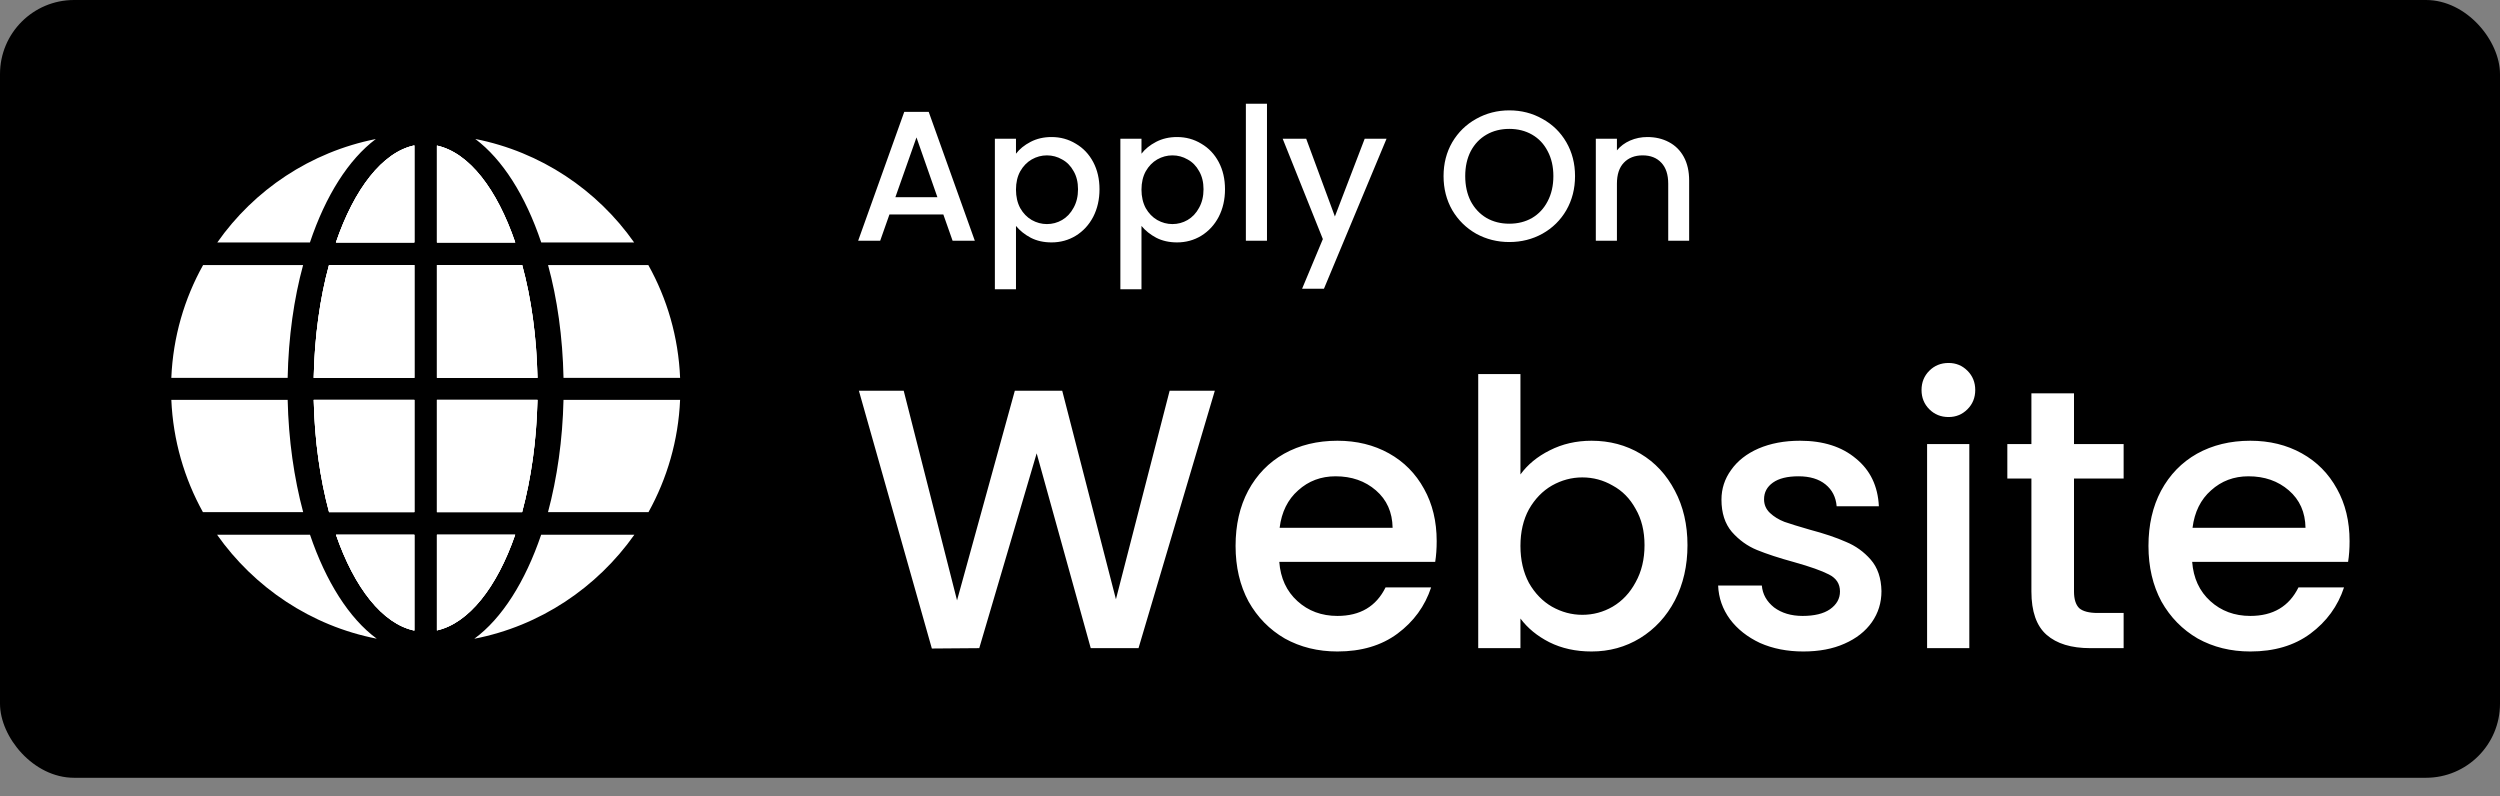
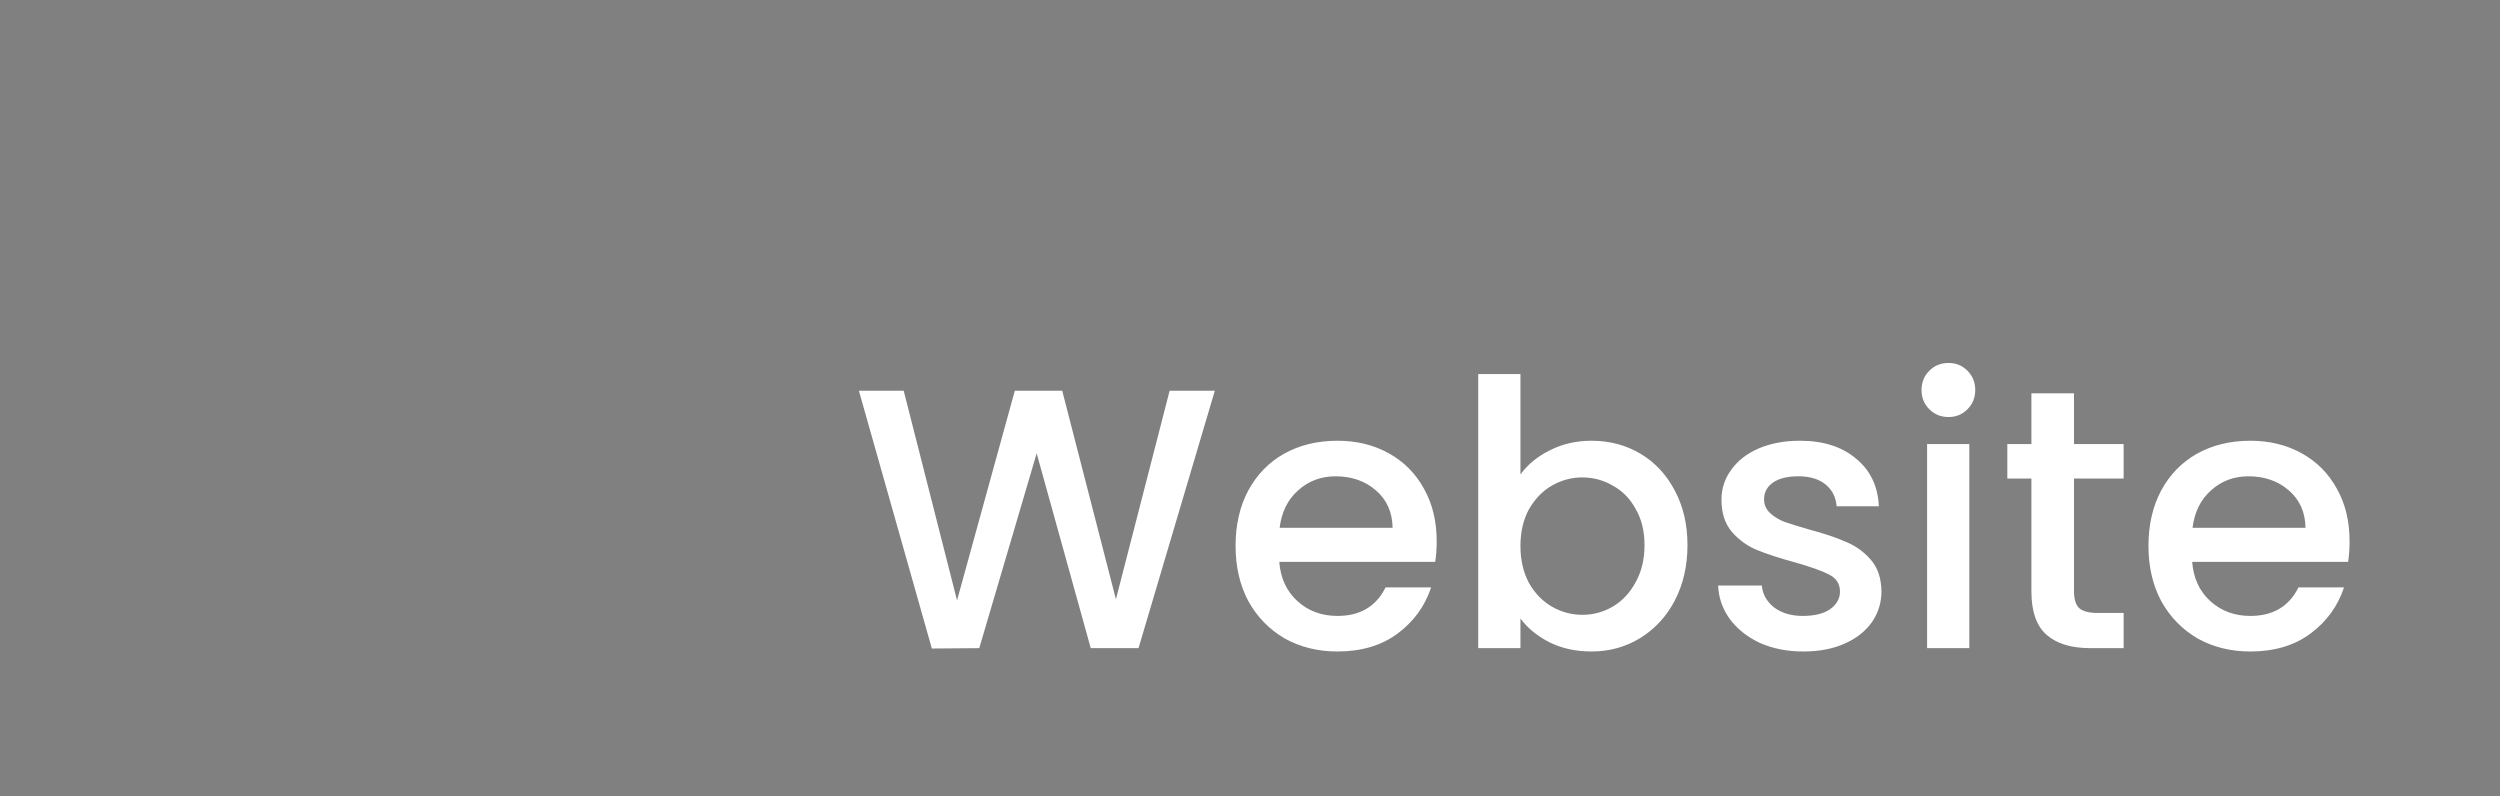
<svg xmlns="http://www.w3.org/2000/svg" width="135" height="43" viewBox="0 0 135 43" fill="none">
  <rect x="0" y="0" width="135" height="43" fill="#808080" stroke="none" />
-   <rect width="135" height="42" rx="4" fill="black" />
-   <path d="M20.345 34.489C16.79 33.797 13.725 31.719 11.721 28.875H16.74C17.598 31.406 18.858 33.399 20.345 34.489ZM15.534 21.594C15.582 23.75 15.878 25.812 16.371 27.656H10.958C9.954 25.844 9.346 23.781 9.252 21.594H15.534ZM22.375 21.594V27.656H17.769C17.283 25.844 16.987 23.781 16.941 21.594H22.375ZM18.143 28.875H22.375V34.051C20.656 33.687 19.136 31.75 18.143 28.875ZM10.968 14.312H16.368C15.874 16.125 15.578 18.188 15.533 20.406H9.251C9.344 18.188 9.956 16.125 10.968 14.312ZM22.375 14.312V20.406H16.94C16.983 18.188 17.279 16.094 17.766 14.312H22.375ZM16.736 13.094H11.733C13.727 10.25 16.768 8.208 20.294 7.508C18.827 8.606 17.585 10.562 16.736 13.094ZM22.375 7.852V13.094H18.139C19.131 10.188 20.656 8.217 22.375 7.852ZM23.594 28.875H27.82C26.836 31.719 25.312 33.654 23.594 34.042V28.875ZM29.022 21.594C28.976 23.781 28.68 25.844 28.194 27.656H23.594V21.594H29.022ZM28.197 14.312C28.684 16.094 28.98 18.188 29.023 20.406H23.594V14.312H28.197ZM27.824 13.094H23.594V7.862C25.344 8.25 26.839 10.219 27.824 13.094ZM34.244 13.094H29.227C28.377 10.562 27.133 8.602 25.665 7.504C29.198 8.201 32.246 10.25 34.244 13.094ZM36.726 20.406H30.43C30.385 18.188 30.089 16.125 29.595 14.312H35.009C36.021 16.125 36.633 18.188 36.726 20.406ZM29.223 28.875H34.256C32.248 31.719 29.176 33.804 25.612 34.492C27.102 33.404 28.364 31.406 29.223 28.875ZM36.725 21.594C36.631 23.781 36.023 25.844 35.018 27.656H29.592C30.085 25.812 30.381 23.75 30.429 21.594H36.725Z" fill="white" />
-   <path d="M22.375 21.594V27.656H17.769C17.283 25.844 16.987 23.781 16.941 21.594H22.375ZM18.143 28.875H22.375V34.051C20.656 33.687 19.136 31.75 18.143 28.875ZM22.375 14.312V20.406H16.94C16.983 18.188 17.279 16.094 17.766 14.312H22.375ZM22.375 7.852V13.094H18.139C19.132 10.188 20.656 8.217 22.375 7.852ZM23.594 28.875H27.82C26.836 31.719 25.312 33.654 23.594 34.042V28.875ZM29.023 21.594C28.976 23.781 28.68 25.844 28.194 27.656H23.594V21.594H29.023ZM28.197 14.312C28.684 16.094 28.98 18.188 29.023 20.406H23.594V14.312H28.197ZM27.824 13.094H23.594V7.861C25.344 8.25 26.839 10.219 27.824 13.094Z" fill="white" />
-   <path d="M22.375 7.852V13.094H18.139C19.132 10.188 20.656 8.217 22.375 7.852ZM22.375 14.312V20.406H16.94C16.983 18.188 17.279 16.094 17.766 14.312H22.375ZM22.375 21.594V27.656H17.769C17.283 25.844 16.987 23.781 16.941 21.594H22.375ZM18.143 28.875H22.375V34.051C20.656 33.687 19.136 31.75 18.143 28.875ZM23.594 28.875H27.82C26.836 31.719 25.312 33.654 23.594 34.042V28.875ZM29.023 21.594C28.976 23.781 28.68 25.844 28.194 27.656H23.594V21.594H29.023ZM27.824 13.094H23.594V7.861C25.344 8.25 26.839 10.219 27.824 13.094ZM29.023 20.406H23.594V14.312H28.197C28.684 16.094 28.98 18.188 29.023 20.406Z" fill="white" />
-   <path d="M50.94 11.58H48.03L47.53 13H46.34L48.83 6.04H50.15L52.64 13H51.44L50.94 11.58ZM50.62 10.65L49.49 7.42L48.35 10.65H50.62ZM54.863 8.3C55.056 8.047 55.319 7.833 55.653 7.66C55.986 7.487 56.363 7.4 56.783 7.4C57.263 7.4 57.699 7.52 58.093 7.76C58.493 7.993 58.806 8.323 59.033 8.75C59.259 9.177 59.373 9.667 59.373 10.22C59.373 10.773 59.259 11.27 59.033 11.71C58.806 12.143 58.493 12.483 58.093 12.73C57.699 12.97 57.263 13.09 56.783 13.09C56.363 13.09 55.989 13.007 55.663 12.84C55.336 12.667 55.069 12.453 54.863 12.2V15.62H53.723V7.49H54.863V8.3ZM58.213 10.22C58.213 9.84 58.133 9.513 57.973 9.24C57.819 8.96 57.613 8.75 57.353 8.61C57.099 8.463 56.826 8.39 56.533 8.39C56.246 8.39 55.973 8.463 55.713 8.61C55.459 8.757 55.253 8.97 55.093 9.25C54.939 9.53 54.863 9.86 54.863 10.24C54.863 10.62 54.939 10.953 55.093 11.24C55.253 11.52 55.459 11.733 55.713 11.88C55.973 12.027 56.246 12.1 56.533 12.1C56.826 12.1 57.099 12.027 57.353 11.88C57.613 11.727 57.819 11.507 57.973 11.22C58.133 10.933 58.213 10.6 58.213 10.22ZM61.64 8.3C61.833 8.047 62.097 7.833 62.43 7.66C62.763 7.487 63.14 7.4 63.56 7.4C64.04 7.4 64.477 7.52 64.87 7.76C65.27 7.993 65.583 8.323 65.81 8.75C66.037 9.177 66.15 9.667 66.15 10.22C66.15 10.773 66.037 11.27 65.81 11.71C65.583 12.143 65.27 12.483 64.87 12.73C64.477 12.97 64.04 13.09 63.56 13.09C63.14 13.09 62.767 13.007 62.44 12.84C62.113 12.667 61.847 12.453 61.64 12.2V15.62H60.5V7.49H61.64V8.3ZM64.99 10.22C64.99 9.84 64.91 9.513 64.75 9.24C64.597 8.96 64.39 8.75 64.13 8.61C63.877 8.463 63.603 8.39 63.31 8.39C63.023 8.39 62.75 8.463 62.49 8.61C62.237 8.757 62.03 8.97 61.87 9.25C61.717 9.53 61.64 9.86 61.64 10.24C61.64 10.62 61.717 10.953 61.87 11.24C62.03 11.52 62.237 11.733 62.49 11.88C62.75 12.027 63.023 12.1 63.31 12.1C63.603 12.1 63.877 12.027 64.13 11.88C64.39 11.727 64.597 11.507 64.75 11.22C64.91 10.933 64.99 10.6 64.99 10.22ZM68.417 5.6V13H67.277V5.6H68.417ZM74.874 7.49L71.494 15.59H70.314L71.434 12.91L69.264 7.49H70.534L72.084 11.69L73.694 7.49H74.874ZM81.502 13.07C80.855 13.07 80.259 12.92 79.712 12.62C79.172 12.313 78.742 11.89 78.422 11.35C78.109 10.803 77.952 10.19 77.952 9.51C77.952 8.83 78.109 8.22 78.422 7.68C78.742 7.14 79.172 6.72 79.712 6.42C80.259 6.113 80.855 5.96 81.502 5.96C82.155 5.96 82.752 6.113 83.292 6.42C83.839 6.72 84.269 7.14 84.582 7.68C84.895 8.22 85.052 8.83 85.052 9.51C85.052 10.19 84.895 10.803 84.582 11.35C84.269 11.89 83.839 12.313 83.292 12.62C82.752 12.92 82.155 13.07 81.502 13.07ZM81.502 12.08C81.962 12.08 82.372 11.977 82.732 11.77C83.092 11.557 83.372 11.257 83.572 10.87C83.779 10.477 83.882 10.023 83.882 9.51C83.882 8.997 83.779 8.547 83.572 8.16C83.372 7.773 83.092 7.477 82.732 7.27C82.372 7.063 81.962 6.96 81.502 6.96C81.042 6.96 80.632 7.063 80.272 7.27C79.912 7.477 79.629 7.773 79.422 8.16C79.222 8.547 79.122 8.997 79.122 9.51C79.122 10.023 79.222 10.477 79.422 10.87C79.629 11.257 79.912 11.557 80.272 11.77C80.632 11.977 81.042 12.08 81.502 12.08ZM88.954 7.4C89.387 7.4 89.774 7.49 90.114 7.67C90.46 7.85 90.731 8.117 90.924 8.47C91.117 8.823 91.214 9.25 91.214 9.75V13H90.084V9.92C90.084 9.427 89.96 9.05 89.714 8.79C89.467 8.523 89.13 8.39 88.704 8.39C88.277 8.39 87.937 8.523 87.684 8.79C87.437 9.05 87.314 9.427 87.314 9.92V13H86.174V7.49H87.314V8.12C87.501 7.893 87.737 7.717 88.024 7.59C88.317 7.463 88.627 7.4 88.954 7.4Z" fill="white" />
  <path d="M65.6 21.1L61.48 35H58.9L55.98 24.48L52.88 35L50.32 35.02L46.38 21.1H48.8L51.68 32.42L54.8 21.1H57.36L60.26 32.36L63.16 21.1H65.6ZM77.581 29.22C77.581 29.633 77.554 30.007 77.501 30.34H69.081C69.147 31.22 69.474 31.927 70.061 32.46C70.647 32.993 71.367 33.26 72.221 33.26C73.447 33.26 74.314 32.747 74.82 31.72H77.281C76.947 32.733 76.341 33.567 75.46 34.22C74.594 34.86 73.514 35.18 72.221 35.18C71.167 35.18 70.221 34.947 69.38 34.48C68.554 34 67.9 33.333 67.421 32.48C66.954 31.613 66.721 30.613 66.721 29.48C66.721 28.347 66.947 27.353 67.4 26.5C67.867 25.633 68.514 24.967 69.341 24.5C70.18 24.033 71.141 23.8 72.221 23.8C73.26 23.8 74.187 24.027 75.001 24.48C75.814 24.933 76.447 25.573 76.9 26.4C77.354 27.213 77.581 28.153 77.581 29.22ZM75.201 28.5C75.187 27.66 74.887 26.987 74.3 26.48C73.714 25.973 72.987 25.72 72.121 25.72C71.334 25.72 70.66 25.973 70.1 26.48C69.54 26.973 69.207 27.647 69.1 28.5H75.201ZM82.104 25.62C82.491 25.087 83.018 24.653 83.684 24.32C84.364 23.973 85.118 23.8 85.944 23.8C86.918 23.8 87.798 24.033 88.584 24.5C89.371 24.967 89.991 25.633 90.444 26.5C90.898 27.353 91.124 28.333 91.124 29.44C91.124 30.547 90.898 31.54 90.444 32.42C89.991 33.287 89.364 33.967 88.564 34.46C87.778 34.94 86.904 35.18 85.944 35.18C85.091 35.18 84.331 35.013 83.664 34.68C83.011 34.347 82.491 33.92 82.104 33.4V35H79.824V20.2H82.104V25.62ZM88.804 29.44C88.804 28.68 88.644 28.027 88.324 27.48C88.018 26.92 87.604 26.5 87.084 26.22C86.578 25.927 86.031 25.78 85.444 25.78C84.871 25.78 84.324 25.927 83.804 26.22C83.298 26.513 82.884 26.94 82.564 27.5C82.258 28.06 82.104 28.72 82.104 29.48C82.104 30.24 82.258 30.907 82.564 31.48C82.884 32.04 83.298 32.467 83.804 32.76C84.324 33.053 84.871 33.2 85.444 33.2C86.031 33.2 86.578 33.053 87.084 32.76C87.604 32.453 88.018 32.013 88.324 31.44C88.644 30.867 88.804 30.2 88.804 29.44ZM97.379 35.18C96.512 35.18 95.732 35.027 95.039 34.72C94.359 34.4 93.819 33.973 93.419 33.44C93.019 32.893 92.806 32.287 92.779 31.62H95.139C95.179 32.087 95.399 32.48 95.799 32.8C96.212 33.107 96.726 33.26 97.339 33.26C97.979 33.26 98.472 33.14 98.819 32.9C99.179 32.647 99.359 32.327 99.359 31.94C99.359 31.527 99.159 31.22 98.759 31.02C98.372 30.82 97.752 30.6 96.899 30.36C96.072 30.133 95.399 29.913 94.879 29.7C94.359 29.487 93.906 29.16 93.519 28.72C93.146 28.28 92.959 27.7 92.959 26.98C92.959 26.393 93.132 25.86 93.479 25.38C93.826 24.887 94.319 24.5 94.959 24.22C95.612 23.94 96.359 23.8 97.199 23.8C98.452 23.8 99.459 24.12 100.219 24.76C100.992 25.387 101.406 26.247 101.459 27.34H99.179C99.139 26.847 98.939 26.453 98.579 26.16C98.219 25.867 97.732 25.72 97.119 25.72C96.519 25.72 96.059 25.833 95.739 26.06C95.419 26.287 95.259 26.587 95.259 26.96C95.259 27.253 95.366 27.5 95.579 27.7C95.792 27.9 96.052 28.06 96.359 28.18C96.666 28.287 97.119 28.427 97.719 28.6C98.519 28.813 99.172 29.033 99.679 29.26C100.199 29.473 100.646 29.793 101.019 30.22C101.392 30.647 101.586 31.213 101.599 31.92C101.599 32.547 101.426 33.107 101.079 33.6C100.732 34.093 100.239 34.48 99.599 34.76C98.972 35.04 98.232 35.18 97.379 35.18ZM105.223 22.52C104.809 22.52 104.463 22.38 104.183 22.1C103.903 21.82 103.763 21.473 103.763 21.06C103.763 20.647 103.903 20.3 104.183 20.02C104.463 19.74 104.809 19.6 105.223 19.6C105.623 19.6 105.963 19.74 106.243 20.02C106.523 20.3 106.663 20.647 106.663 21.06C106.663 21.473 106.523 21.82 106.243 22.1C105.963 22.38 105.623 22.52 105.223 22.52ZM106.343 23.98V35H104.063V23.98H106.343ZM111.996 25.84V31.94C111.996 32.353 112.089 32.653 112.276 32.84C112.476 33.013 112.809 33.1 113.276 33.1H114.676V35H112.876C111.849 35 111.063 34.76 110.516 34.28C109.969 33.8 109.696 33.02 109.696 31.94V25.84H108.396V23.98H109.696V21.24H111.996V23.98H114.676V25.84H111.996ZM126.877 29.22C126.877 29.633 126.851 30.007 126.797 30.34H118.377C118.444 31.22 118.771 31.927 119.357 32.46C119.944 32.993 120.664 33.26 121.517 33.26C122.744 33.26 123.611 32.747 124.117 31.72H126.577C126.244 32.733 125.637 33.567 124.757 34.22C123.891 34.86 122.811 35.18 121.517 35.18C120.464 35.18 119.517 34.947 118.677 34.48C117.851 34 117.197 33.333 116.717 32.48C116.251 31.613 116.017 30.613 116.017 29.48C116.017 28.347 116.244 27.353 116.697 26.5C117.164 25.633 117.811 24.967 118.637 24.5C119.477 24.033 120.437 23.8 121.517 23.8C122.557 23.8 123.484 24.027 124.297 24.48C125.111 24.933 125.744 25.573 126.197 26.4C126.651 27.213 126.877 28.153 126.877 29.22ZM124.497 28.5C124.484 27.66 124.184 26.987 123.597 26.48C123.011 25.973 122.284 25.72 121.417 25.72C120.631 25.72 119.957 25.973 119.397 26.48C118.837 26.973 118.504 27.647 118.397 28.5H124.497Z" fill="white" />
</svg>